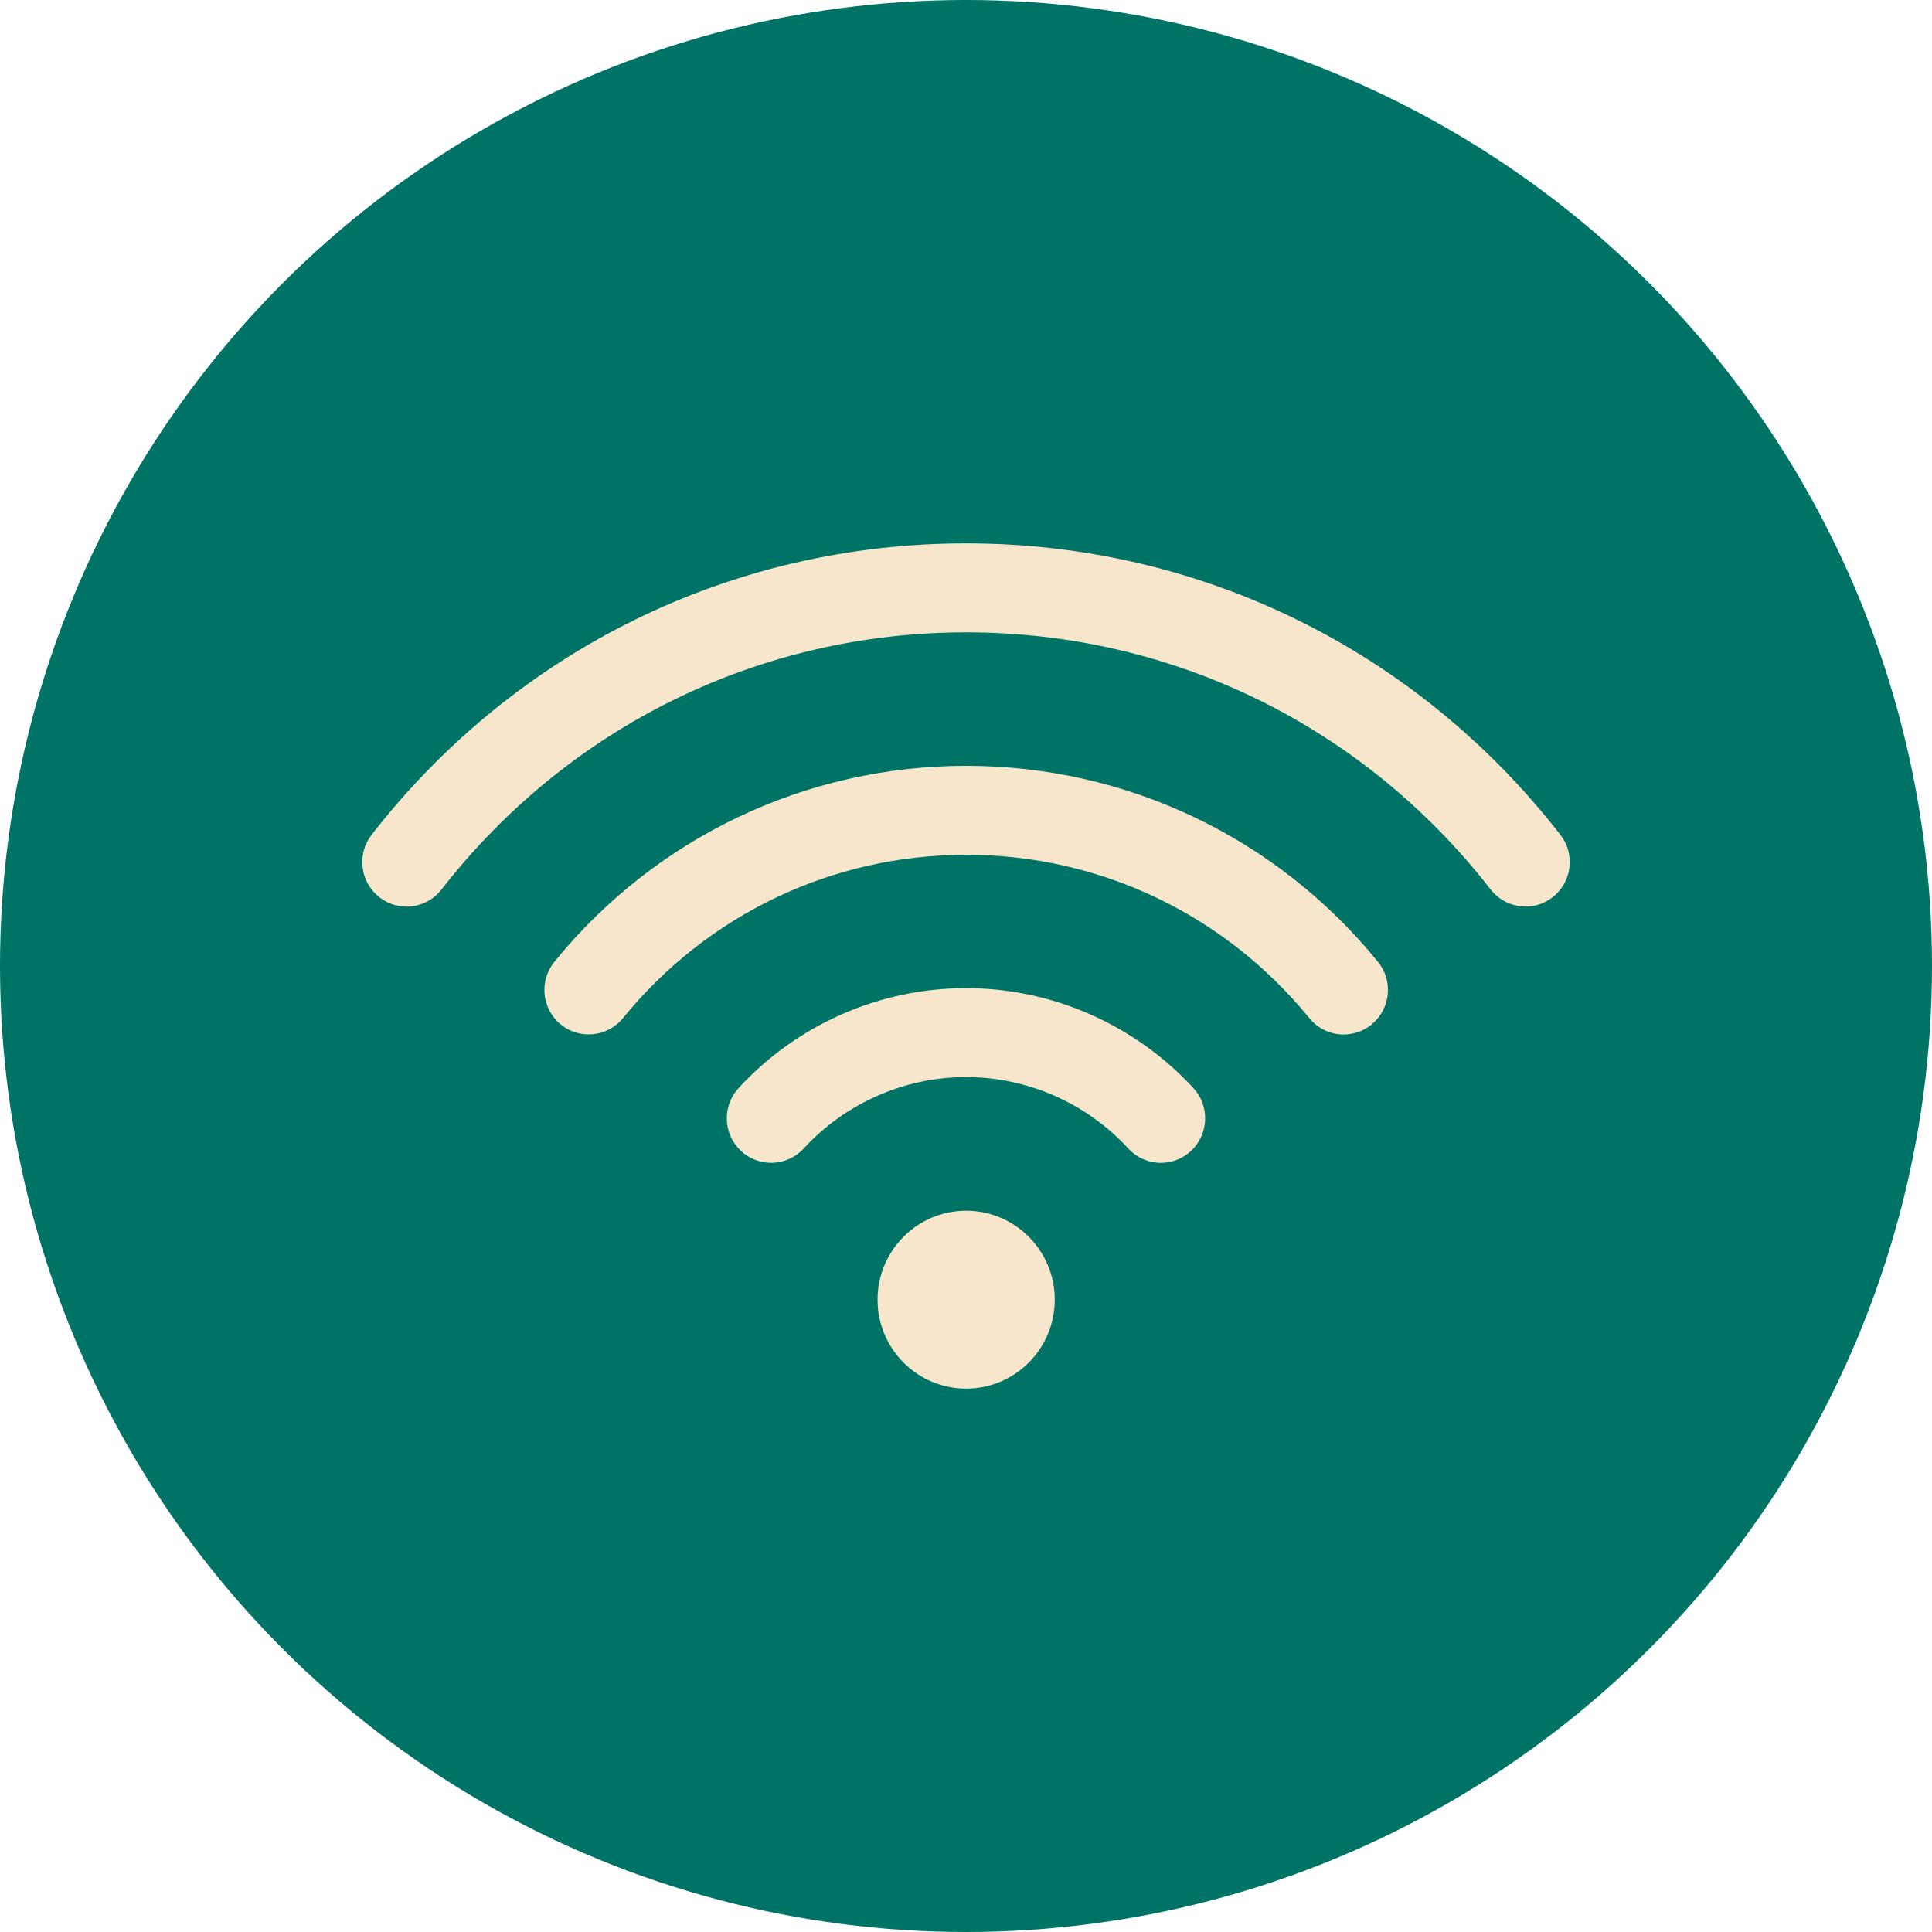
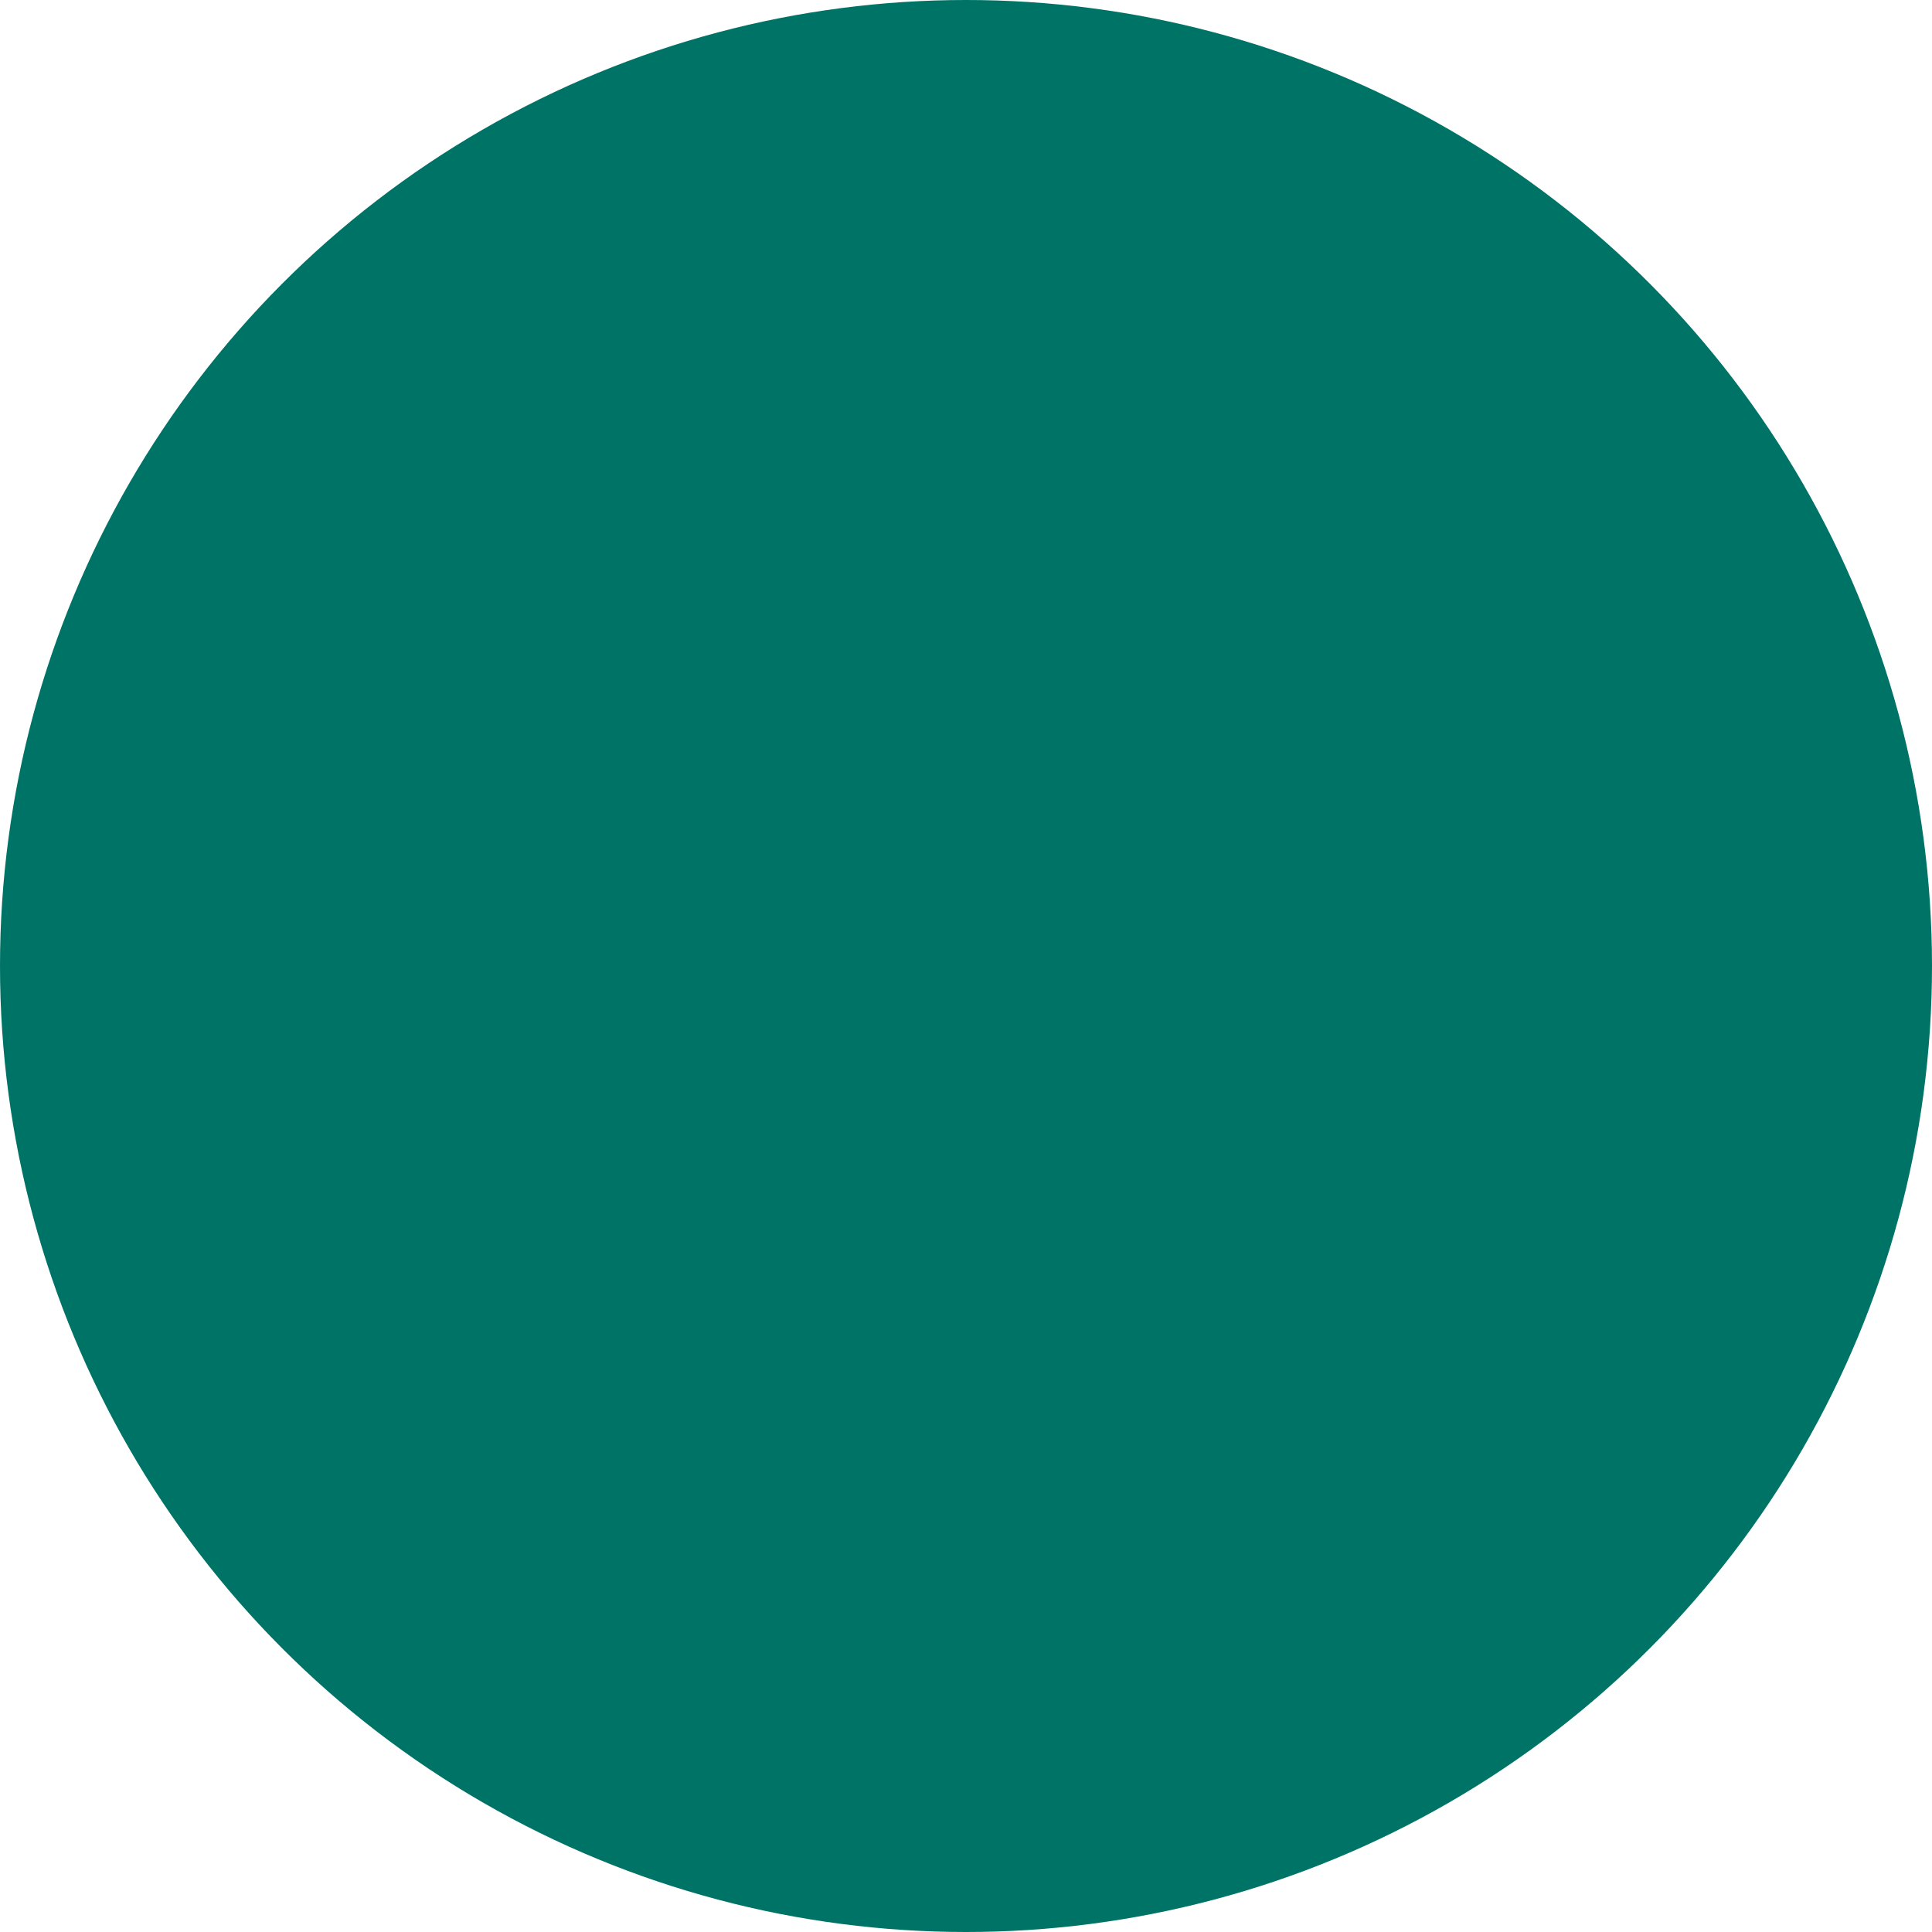
<svg xmlns="http://www.w3.org/2000/svg" width="64" height="64" viewBox="0 0 64 64" fill="none">
  <circle cx="32" cy="32" r="32" fill="#007367" />
-   <path d="M50.539 30.032C50.104 30.032 49.669 29.837 49.379 29.465C45.169 24.049 38.84 20.947 32.005 20.947C25.17 20.947 18.841 24.054 14.626 29.465C14.126 30.108 13.206 30.223 12.566 29.721C11.926 29.219 11.811 28.295 12.311 27.653C17.081 21.519 24.256 18 32 18C39.745 18 46.919 21.519 51.689 27.653C52.189 28.295 52.074 29.219 51.434 29.721C51.164 29.932 50.849 30.032 50.534 30.032H50.539ZM45.439 33.933C46.069 33.416 46.159 32.487 45.644 31.859C42.284 27.733 37.31 25.369 32.005 25.369C26.7 25.369 21.726 27.733 18.366 31.859C17.851 32.492 17.946 33.421 18.571 33.933C19.201 34.45 20.121 34.354 20.636 33.727C23.436 30.288 27.58 28.316 32.005 28.316C36.43 28.316 40.569 30.288 43.374 33.727C43.664 34.083 44.084 34.269 44.509 34.269C44.834 34.269 45.164 34.158 45.439 33.938V33.933ZM39.45 38.129C40.044 37.577 40.084 36.643 39.535 36.046C37.6 33.943 34.855 32.733 32 32.733C29.145 32.733 26.4 33.938 24.465 36.046C23.916 36.643 23.951 37.577 24.55 38.129C25.145 38.681 26.075 38.646 26.625 38.044C28.005 36.543 29.965 35.679 32 35.679C34.035 35.679 35.995 36.543 37.375 38.044C37.665 38.36 38.06 38.521 38.455 38.521C38.81 38.521 39.17 38.39 39.45 38.129ZM32.005 40.107C30.385 40.107 29.07 41.427 29.07 43.053C29.07 44.68 30.385 46 32.005 46C33.625 46 34.94 44.68 34.94 43.053C34.94 41.427 33.625 40.107 32.005 40.107Z" fill="#F7E6CB" />
</svg>